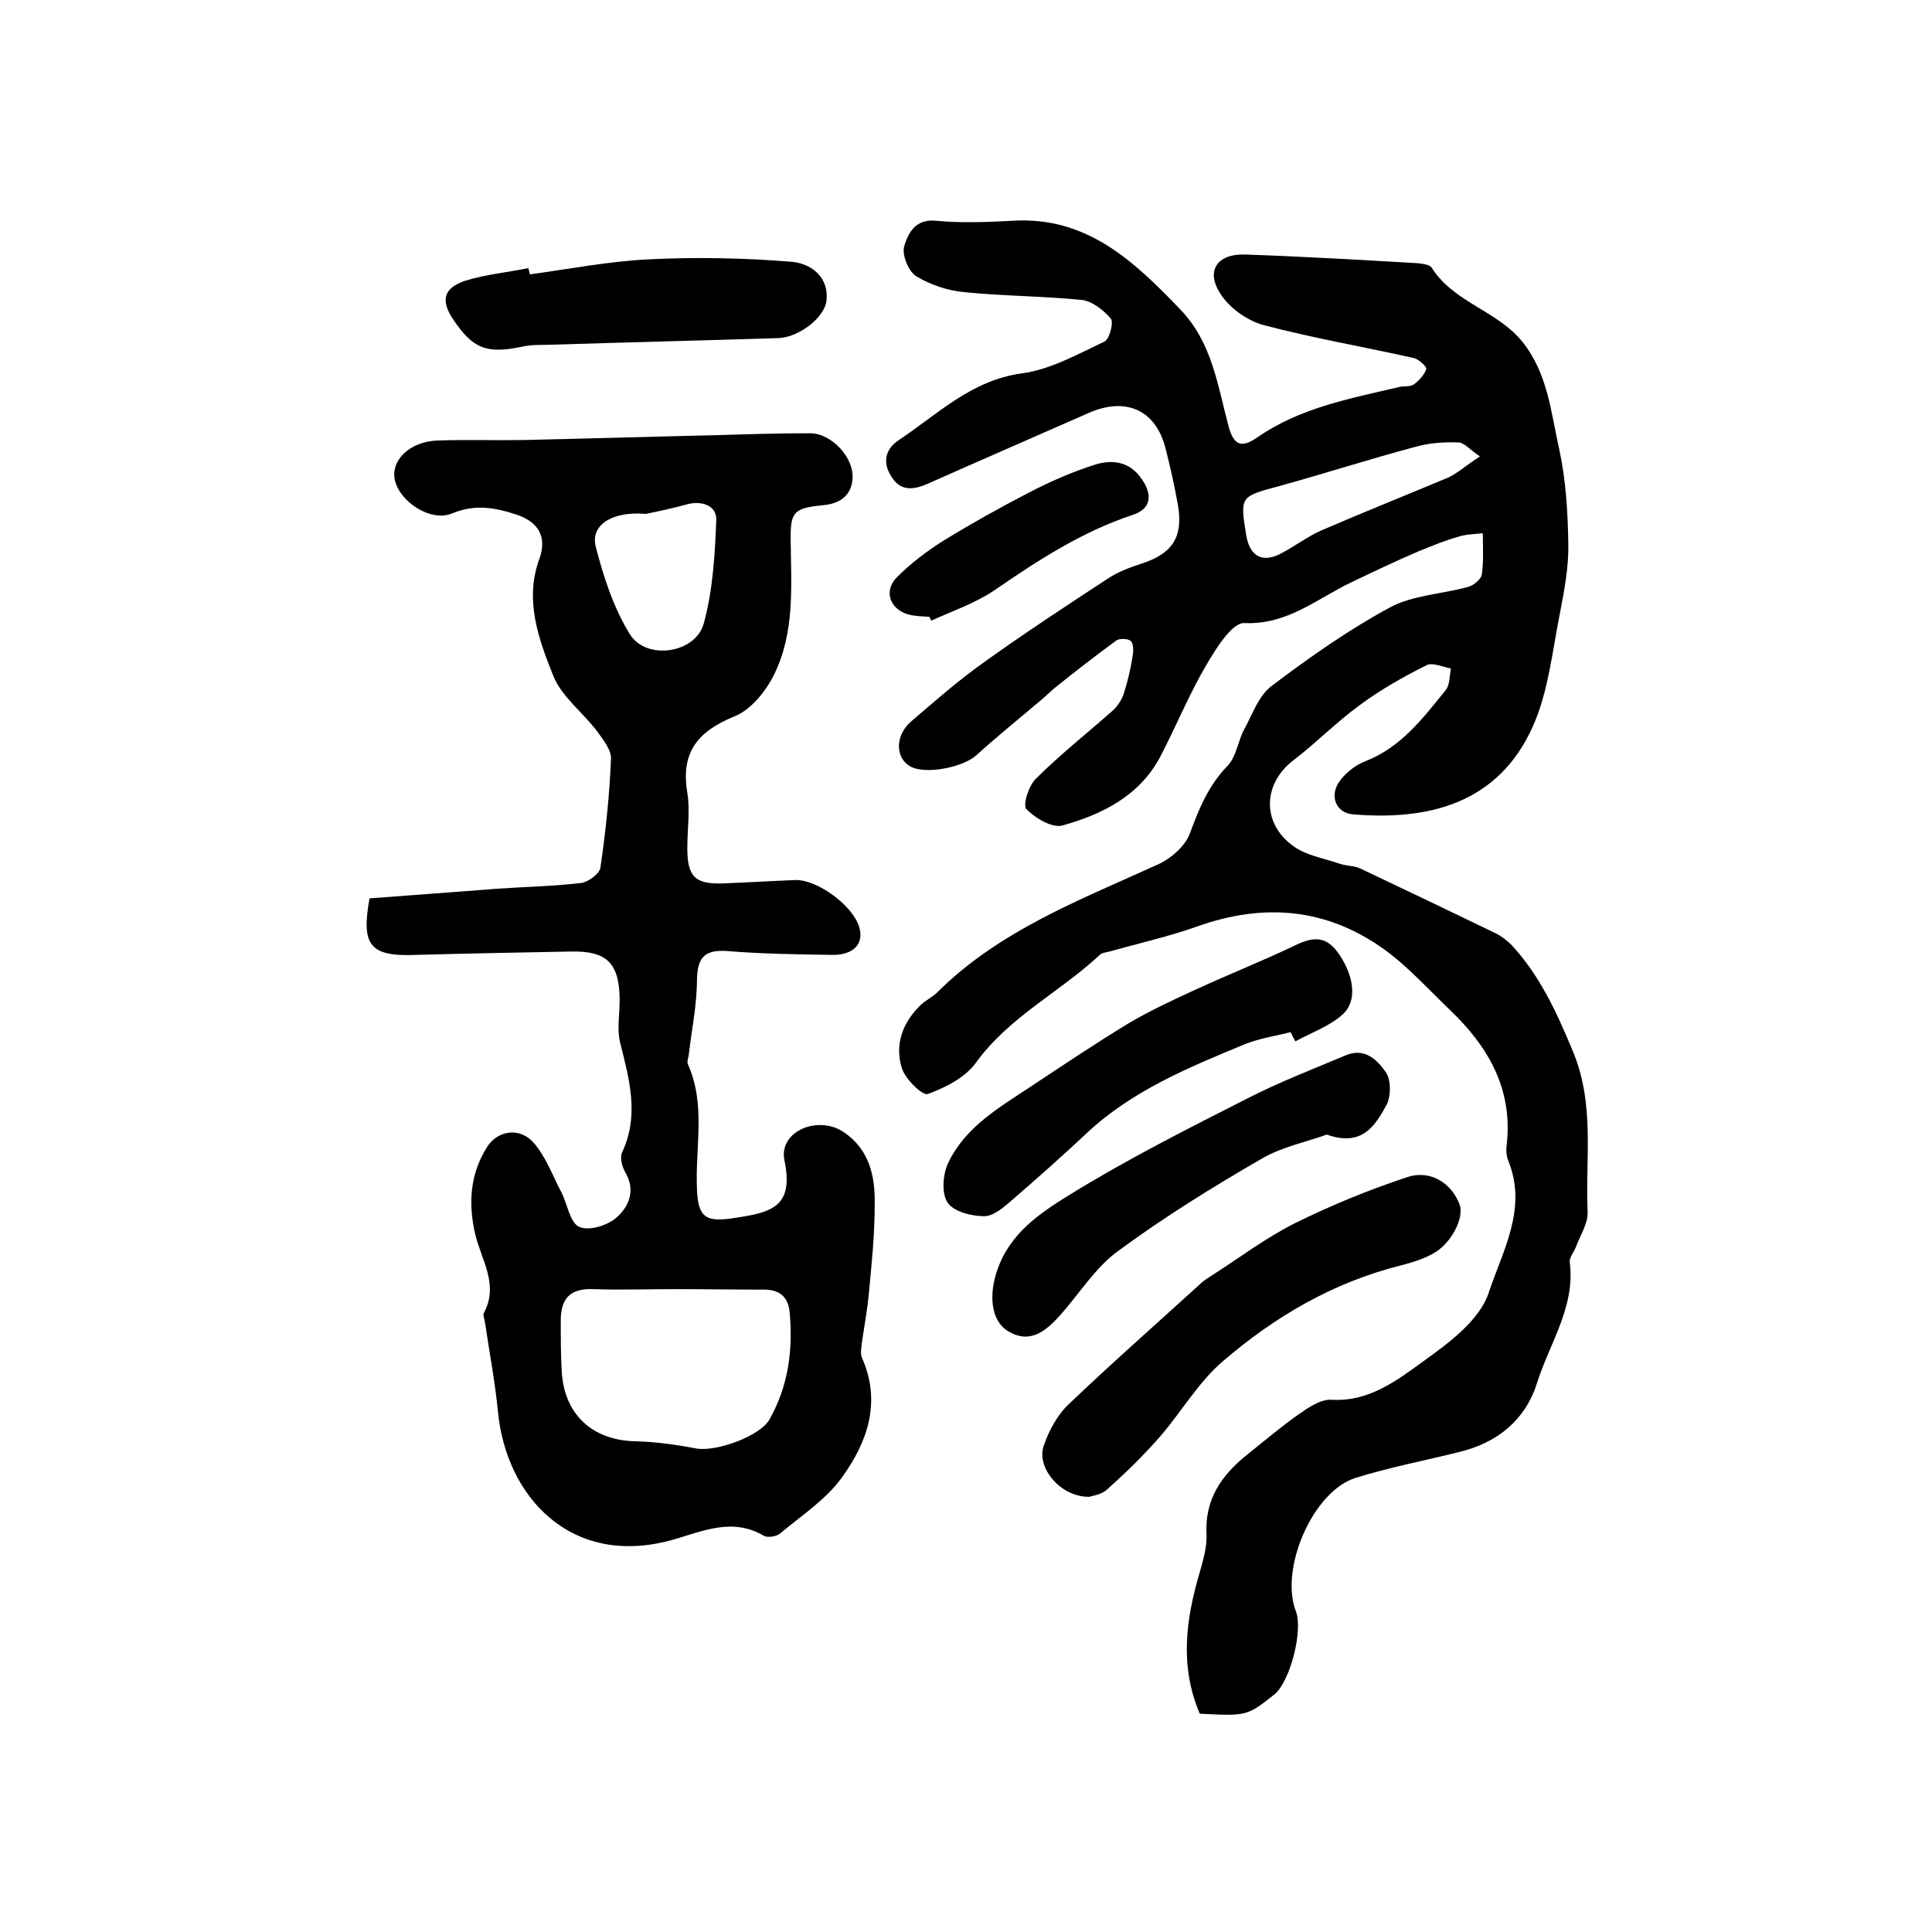
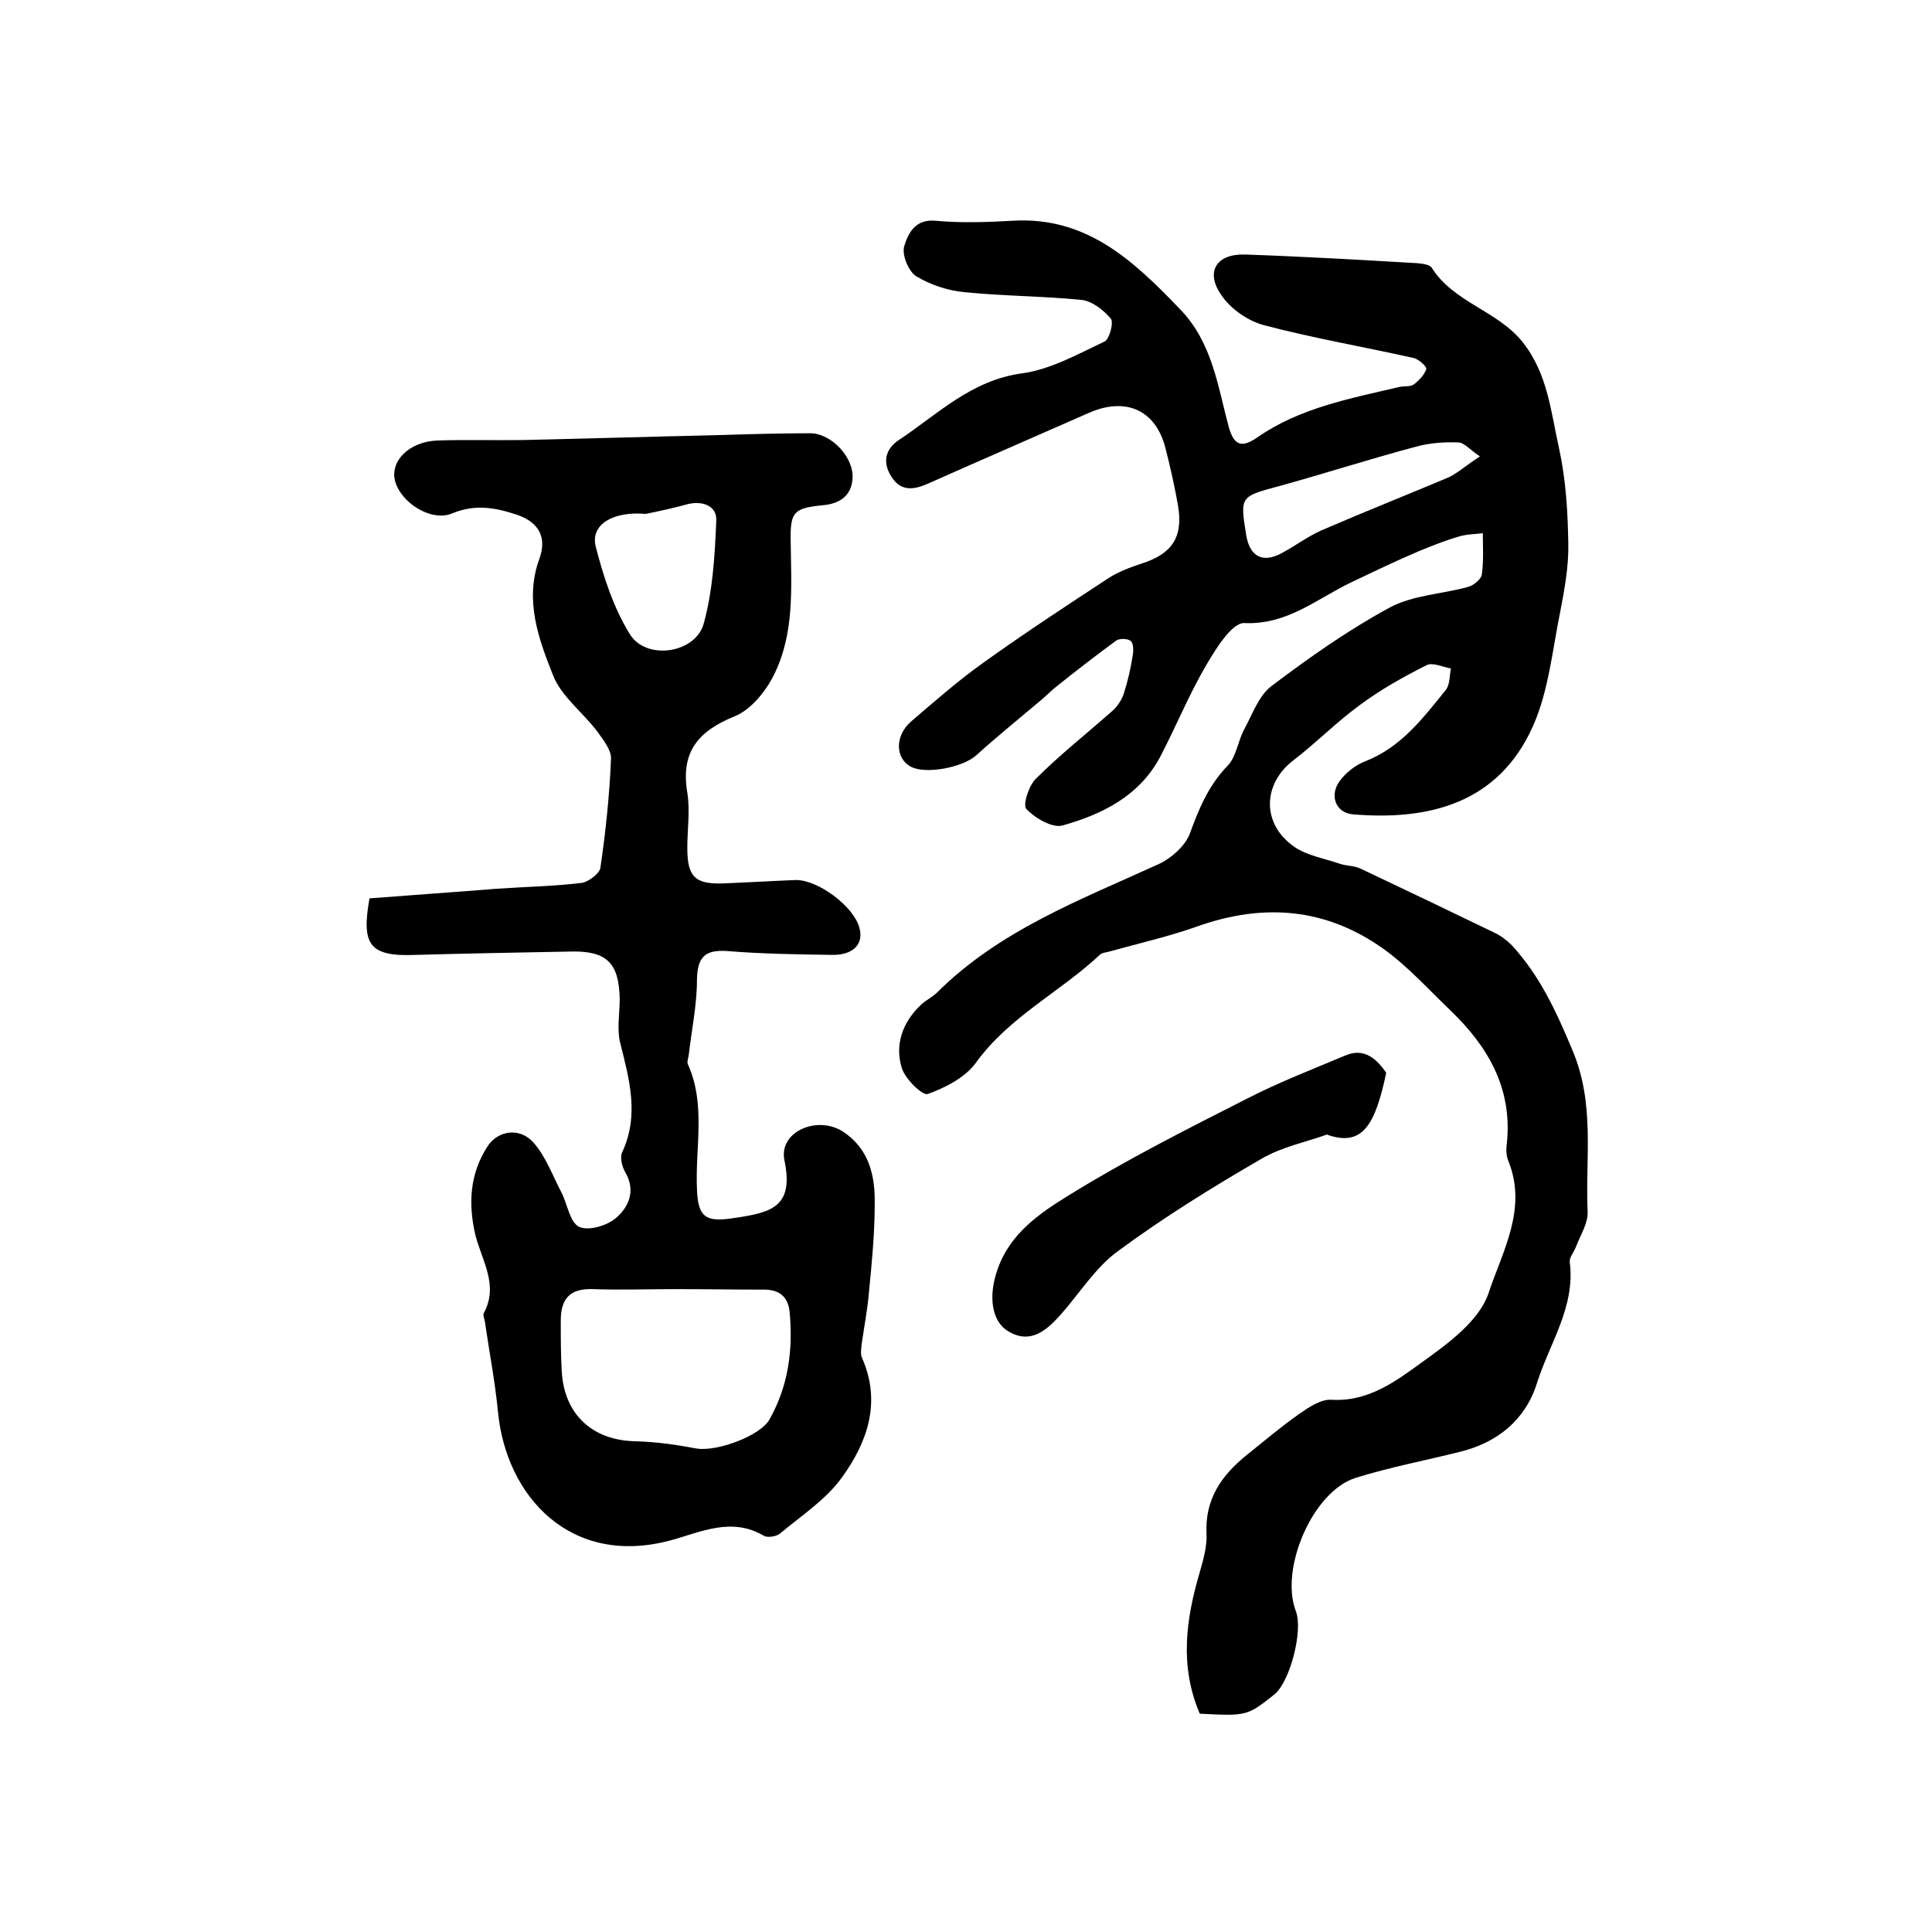
<svg xmlns="http://www.w3.org/2000/svg" version="1.1" id="图层_1" x="0px" y="0px" viewBox="0 0 400 400" style="enable-background:new 0 0 400 400;" xml:space="preserve">
  <style type="text/css">
	.st0{fill:#FFFFFF;}
</style>
  <g>
    <path d="M248.4,354.8c-4.2-9.8-2.9-19.5,0-29.3c0.7-2.5,1.5-5.2,1.4-7.8c-0.4-7.3,3.1-12.3,8.5-16.6c3.5-2.8,6.9-5.7,10.6-8.3   c2-1.4,4.5-3.1,6.7-3c7.7,0.5,13.5-3.9,19-7.9c5.3-3.8,11.7-8.5,13.6-14.2c2.8-8.5,8.1-17.4,4.1-27.3c-0.5-1.2-0.5-2.6-0.3-3.9   c1.1-11.3-4-19.9-11.7-27.3c-4.5-4.3-8.8-9.1-13.8-12.7c-11.9-8.5-24.8-9.6-38.6-4.7c-5.9,2.1-12.1,3.5-18.2,5.2   c-0.6,0.2-1.4,0.2-1.9,0.6c-8.3,7.8-18.9,12.9-25.8,22.5c-2.2,3-6.3,5.1-9.9,6.4c-1.1,0.4-4.7-3.1-5.4-5.4c-1.5-4.9,0.2-9.5,4-13.1   c1-0.9,2.2-1.5,3.2-2.4c13-13,29.8-19.3,46-26.7c2.6-1.2,5.4-3.7,6.4-6.2c1.9-5.2,3.9-10.1,7.9-14.2c1.8-1.9,2.1-5.1,3.4-7.5   c1.7-3.1,3-7,5.7-9c7.8-5.9,15.9-11.6,24.4-16.2c4.8-2.6,10.9-2.8,16.3-4.3c1.1-0.3,2.7-1.6,2.8-2.6c0.4-2.8,0.2-5.7,0.2-8.5   c-1.7,0.2-3.4,0.2-5,0.7c-2.8,0.8-5.5,1.9-8.2,3c-4.7,2-9.3,4.2-13.9,6.4c-7.2,3.4-13.3,8.9-22.3,8.5c-2.5-0.1-5.8,5.2-7.8,8.6   c-3.6,6.1-6.3,12.8-9.6,19.1c-4.3,8.1-12,11.9-20.2,14.2c-2.1,0.6-5.7-1.5-7.5-3.4c-0.8-0.8,0.5-4.9,2-6.3c5-5,10.6-9.4,15.9-14.1   c1-0.9,1.9-2.3,2.3-3.6c0.8-2.5,1.4-5.1,1.8-7.7c0.2-1,0.2-2.6-0.4-3.1c-0.6-0.5-2.4-0.6-3.1,0c-4.1,3-8.1,6.1-12.1,9.3   c-1.2,0.9-2.2,2-3.3,2.9c-4.5,3.8-9.2,7.6-13.5,11.5c-2.8,2.5-10.5,4-13.6,2.3c-3.2-1.8-3.2-6.4,0.1-9.3c4.9-4.2,9.8-8.5,15-12.2   c8.5-6.1,17.2-11.8,25.9-17.5c2-1.3,4.4-2.2,6.8-3c6.3-2,8.7-5.4,7.6-12c-0.7-4-1.6-8-2.6-11.9c-2-7.9-8.2-10.7-15.9-7.3   c-11.1,4.9-22.2,9.7-33.2,14.6c-2.9,1.3-5.6,1.7-7.5-1.2c-2-2.9-1.6-5.8,1.4-7.8c8-5.3,15-12.4,25.5-13.8c5.9-0.8,11.6-4,17.1-6.6   c1-0.5,1.9-3.9,1.3-4.7c-1.5-1.8-3.8-3.6-6-3.9c-8-0.8-16.2-0.8-24.2-1.6c-3.5-0.3-7.1-1.5-10.1-3.3c-1.6-1-3-4.4-2.5-6.2   c0.8-2.6,2.2-5.7,6.5-5.3c5.3,0.5,10.7,0.3,16,0c15.3-0.9,25,8.3,34.6,18.3c6.7,6.9,7.8,15.9,10.1,24.4c1.1,3.9,2.7,4.4,6,2.1   c8.8-6.1,19.2-8,29.4-10.4c1-0.2,2.2,0,2.9-0.5c1.1-0.8,2.2-2,2.6-3.2c0.1-0.5-1.6-2.1-2.7-2.3c-10.3-2.3-20.8-4.1-31-6.8   c-3.3-0.9-6.9-3.4-8.8-6.3c-3.3-4.8-0.9-8.5,5-8.3c11.9,0.4,23.8,1.1,35.8,1.8c1,0.1,2.4,0.3,2.8,0.9c4.6,7.3,13.7,8.9,18.9,15.5   c5.2,6.6,5.8,14.5,7.5,22c1.4,6.4,1.8,13.1,1.9,19.7c0.1,4.7-0.8,9.5-1.7,14.2c-1.6,7.9-2.4,16.3-5.6,23.5   c-7.2,16.2-21.8,19.6-37.3,18.3c-3.5-0.3-4.9-3.8-2.8-6.8c1.3-1.8,3.3-3.4,5.4-4.2c7.4-2.9,11.9-8.9,16.6-14.7   c0.9-1.1,0.8-3,1.1-4.5c-1.7-0.3-3.8-1.3-5-0.7c-4.8,2.4-9.6,5.1-13.9,8.3c-4.8,3.5-9,7.8-13.7,11.4c-6.3,4.8-6.7,13,0,17.8   c2.6,1.9,6.3,2.5,9.5,3.6c1.4,0.5,3,0.4,4.3,1c9.3,4.4,18.5,8.8,27.8,13.3c1.3,0.6,2.6,1.6,3.6,2.6c5.8,6.3,9.2,13.7,12.5,21.6   c4.8,11.2,2.7,22.4,3.2,33.6c0.1,2.4-1.5,4.8-2.4,7.2c-0.4,1.1-1.4,2.2-1.3,3.2c1.2,9.3-4.2,16.8-6.8,25.1   c-2.4,7.6-8.2,12.3-16,14.2c-7.2,1.8-14.6,3.2-21.6,5.4c-8.8,2.8-15.7,18.8-12.3,27.6c1.5,3.9-1.1,14.2-4.3,17.1   C258.2,355.3,258.2,355.3,248.4,354.8z M306.4,94.5c-2.2-1.5-3.3-2.9-4.5-2.9c-2.9-0.1-6,0.1-8.8,0.9c-9.4,2.5-18.7,5.5-28.1,8.1   c-8.2,2.2-8.3,2.1-7,10.1c0.7,4.5,3.4,6,7.4,3.8c2.8-1.5,5.3-3.4,8.2-4.7c8.8-3.8,17.6-7.3,26.4-11C302,97.8,303.6,96.3,306.4,94.5   z" />
    <path d="M76.5,186c8.9-0.7,17.7-1.3,26.4-2c5.8-0.4,11.7-0.5,17.5-1.2c1.4-0.2,3.7-1.9,3.9-3.1c1.1-7.5,1.9-15.1,2.2-22.6   c0.1-1.8-1.6-3.9-2.8-5.6c-3-4-7.5-7.3-9.2-11.7c-3-7.5-5.9-15.5-2.9-23.9c1.7-4.5,0.1-7.7-4.5-9.3c-4.5-1.5-8.7-2.3-13.5-0.3   c-4.3,1.8-10.6-2.2-11.8-6.7c-1.1-4.1,2.9-8.2,8.8-8.4c6-0.2,12,0,17.9-0.1c13.2-0.3,26.5-0.7,39.7-1c6.5-0.2,13-0.4,19.5-0.4   c4.5,0,9.2,5.1,8.8,9.5c-0.3,3.6-2.8,5.1-6.1,5.4c-6,0.6-6.8,1.3-6.7,7.3c0.1,9.5,0.9,19.1-3.5,27.9c-1.7,3.4-4.8,7.2-8.1,8.5   c-7.6,3.1-11.2,7.4-9.8,15.8c0.6,3.7,0,7.6,0,11.5c0,5.9,1.6,7.5,7.4,7.3c5-0.2,10-0.5,15-0.7c4.6-0.1,12,5.4,13.2,9.8   c1,3.3-1.1,5.7-5.4,5.7c-7.3-0.1-14.7-0.2-22-0.8c-4.6-0.3-6.1,1.3-6.2,5.9c0,5.2-1.1,10.4-1.7,15.6c-0.1,0.7-0.4,1.4-0.2,1.9   c3.8,8.4,1.5,17.2,1.9,25.9c0.2,6.2,2.1,6.9,8.2,5.9c7.4-1.1,11.9-2.4,9.9-11.9c-1.2-6,7-9.4,12.3-5.8c5.3,3.6,6.5,9.1,6.4,14.9   c0,6.1-0.6,12.2-1.2,18.3c-0.3,3.6-1,7.1-1.5,10.7c-0.1,1-0.3,2.1,0.1,2.9c4,9.1,1.1,17.4-4.2,24.7c-3.3,4.6-8.4,7.9-12.8,11.6   c-0.7,0.6-2.5,0.9-3.3,0.5c-6.7-4-13.1-0.8-19.3,0.9c-20.7,5.6-34.1-9-35.8-26.6c-0.6-6.2-1.8-12.4-2.7-18.6   c-0.1-0.7-0.5-1.5-0.2-1.9c3.1-5.8-0.5-10.9-1.8-16.2c-1.5-6.5-1.1-12.6,2.5-18.2c2.1-3.3,6.6-4.1,9.5-0.9c2.6,2.9,4,6.9,5.9,10.5   c1.2,2.4,1.7,6.1,3.6,7c1.9,0.9,5.7-0.2,7.6-1.8c2.6-2.2,4.2-5.6,2-9.4c-0.7-1.2-1.2-3.1-0.7-4.2c3.6-7.7,1.5-15.1-0.4-22.7   c-0.7-2.8-0.1-6-0.1-9c-0.1-7.4-2.6-10-9.8-9.9c-10.8,0.2-21.6,0.4-32.4,0.7C76.4,198.1,74.8,195.6,76.5,186z M139.8,266.9   C139.8,266.9,139.8,266.9,139.8,266.9c-5.7,0-11.3,0.2-17,0c-4.9-0.2-6.7,2.1-6.7,6.5c0,3.5,0,7,0.2,10.5c0.5,9,6.4,14.3,15.2,14.5   c4.3,0.1,8.5,0.7,12.7,1.5c4.2,0.7,13.2-2.6,15.1-6c3.9-6.9,4.9-14.3,4.2-22.1c-0.3-3.5-2.3-4.9-5.7-4.8   C151.8,267,145.8,266.9,139.8,266.9z M133.7,106.4c-6.8-0.6-11.4,2.2-10.4,6.6c1.6,6.3,3.7,12.8,7.1,18.3c3.4,5.5,13.6,4,15.3-2.2   c1.9-6.9,2.3-14.2,2.6-21.4c0.1-3-2.9-4.1-6-3.3C139.4,105.2,136.6,105.8,133.7,106.4z" />
-     <path d="M225.6,309.9c-6.1,0.1-11.1-6.1-9.5-10.6c1.1-3.2,2.9-6.5,5.3-8.7c8.8-8.4,17.9-16.4,26.9-24.6c0.7-0.7,1.6-1.3,2.4-1.8   c5.8-3.7,11.3-7.9,17.5-11c7.5-3.7,15.3-6.9,23.2-9.5c4.9-1.6,9.2,1.4,10.8,5.7c1,2.8-1.8,8.2-5.6,10.2c-2,1.1-4.3,1.8-6.6,2.4   c-14,3.5-26.1,10.6-36.9,19.9c-5,4.3-8.5,10.4-12.9,15.5c-3.4,3.9-7.1,7.5-10.9,10.9C228.1,309.5,226,309.7,225.6,309.9z" />
-     <path d="M267.2,213.7c-3.2,0.8-6.5,1.3-9.5,2.5c-11.6,4.8-23.3,9.6-32.7,18.4c-5,4.7-10.2,9.3-15.4,13.8c-1.7,1.5-3.9,3.4-5.8,3.4   c-2.6,0-6.3-0.9-7.6-2.8c-1.3-1.9-1-5.9,0.1-8.2c3.5-7.4,10.4-11.4,16.9-15.7c6.8-4.5,13.5-9,20.4-13.2c4.4-2.6,9.1-4.8,13.7-6.9   c6.9-3.2,14-6,20.9-9.3c3.9-1.9,6.6-1.9,9.2,2.1c2.9,4.4,3.7,9.5,0.5,12.3c-2.7,2.4-6.4,3.7-9.7,5.5   C267.8,214.9,267.5,214.3,267.2,213.7z" />
-     <path d="M274.7,234.9c-4.1,1.5-9.2,2.5-13.5,5c-10.2,5.9-20.2,12.1-29.7,19.1c-4.7,3.4-8,8.8-12,13.3c-2.9,3.2-6.2,6.1-10.8,3.3   c-3.6-2.2-4-7.6-2.2-12.7c2.6-7.6,8.9-11.8,14.9-15.5c11.8-7.3,24.3-13.6,36.7-19.9c6.6-3.4,13.6-6.1,20.5-9c4-1.7,6.6,1,8.4,3.6   c1,1.6,1,4.8,0.1,6.6C284.7,233.1,282,237.5,274.7,234.9z" />
-     <path d="M109.7,56.8c8.2-1.1,16.3-2.7,24.5-3.1c9.9-0.5,19.9-0.3,29.7,0.5c3.7,0.3,7.8,2.9,7.2,8.1c-0.4,3.5-5.8,7.6-10,7.7   c-16,0.5-32,0.9-48.1,1.4c-1.7,0-3.3,0-5,0.4c-7.3,1.5-10.1,0.4-14.2-5.7c-2.6-3.9-2-6.5,2.6-8c4.2-1.3,8.7-1.7,13-2.6   C109.5,55.9,109.6,56.3,109.7,56.8z" />
-     <path d="M192.4,127.7c-1.5-0.1-3-0.1-4.4-0.5c-3.8-1.1-5.1-4.9-2.3-7.7c2.9-2.9,6.2-5.4,9.7-7.6c5.7-3.5,11.6-6.8,17.6-9.9   c4.4-2.3,9-4.3,13.7-5.8c3.6-1.1,7.2-0.7,9.7,3c2.3,3.3,1.9,6.2-1.9,7.4c-10.5,3.5-19.6,9.4-28.6,15.6c-4,2.7-8.7,4.3-13.1,6.3   C192.7,128.3,192.6,128,192.4,127.7z" />
+     <path d="M274.7,234.9c-4.1,1.5-9.2,2.5-13.5,5c-10.2,5.9-20.2,12.1-29.7,19.1c-4.7,3.4-8,8.8-12,13.3c-2.9,3.2-6.2,6.1-10.8,3.3   c-3.6-2.2-4-7.6-2.2-12.7c2.6-7.6,8.9-11.8,14.9-15.5c11.8-7.3,24.3-13.6,36.7-19.9c6.6-3.4,13.6-6.1,20.5-9c4-1.7,6.6,1,8.4,3.6   C284.7,233.1,282,237.5,274.7,234.9z" />
  </g>
</svg>